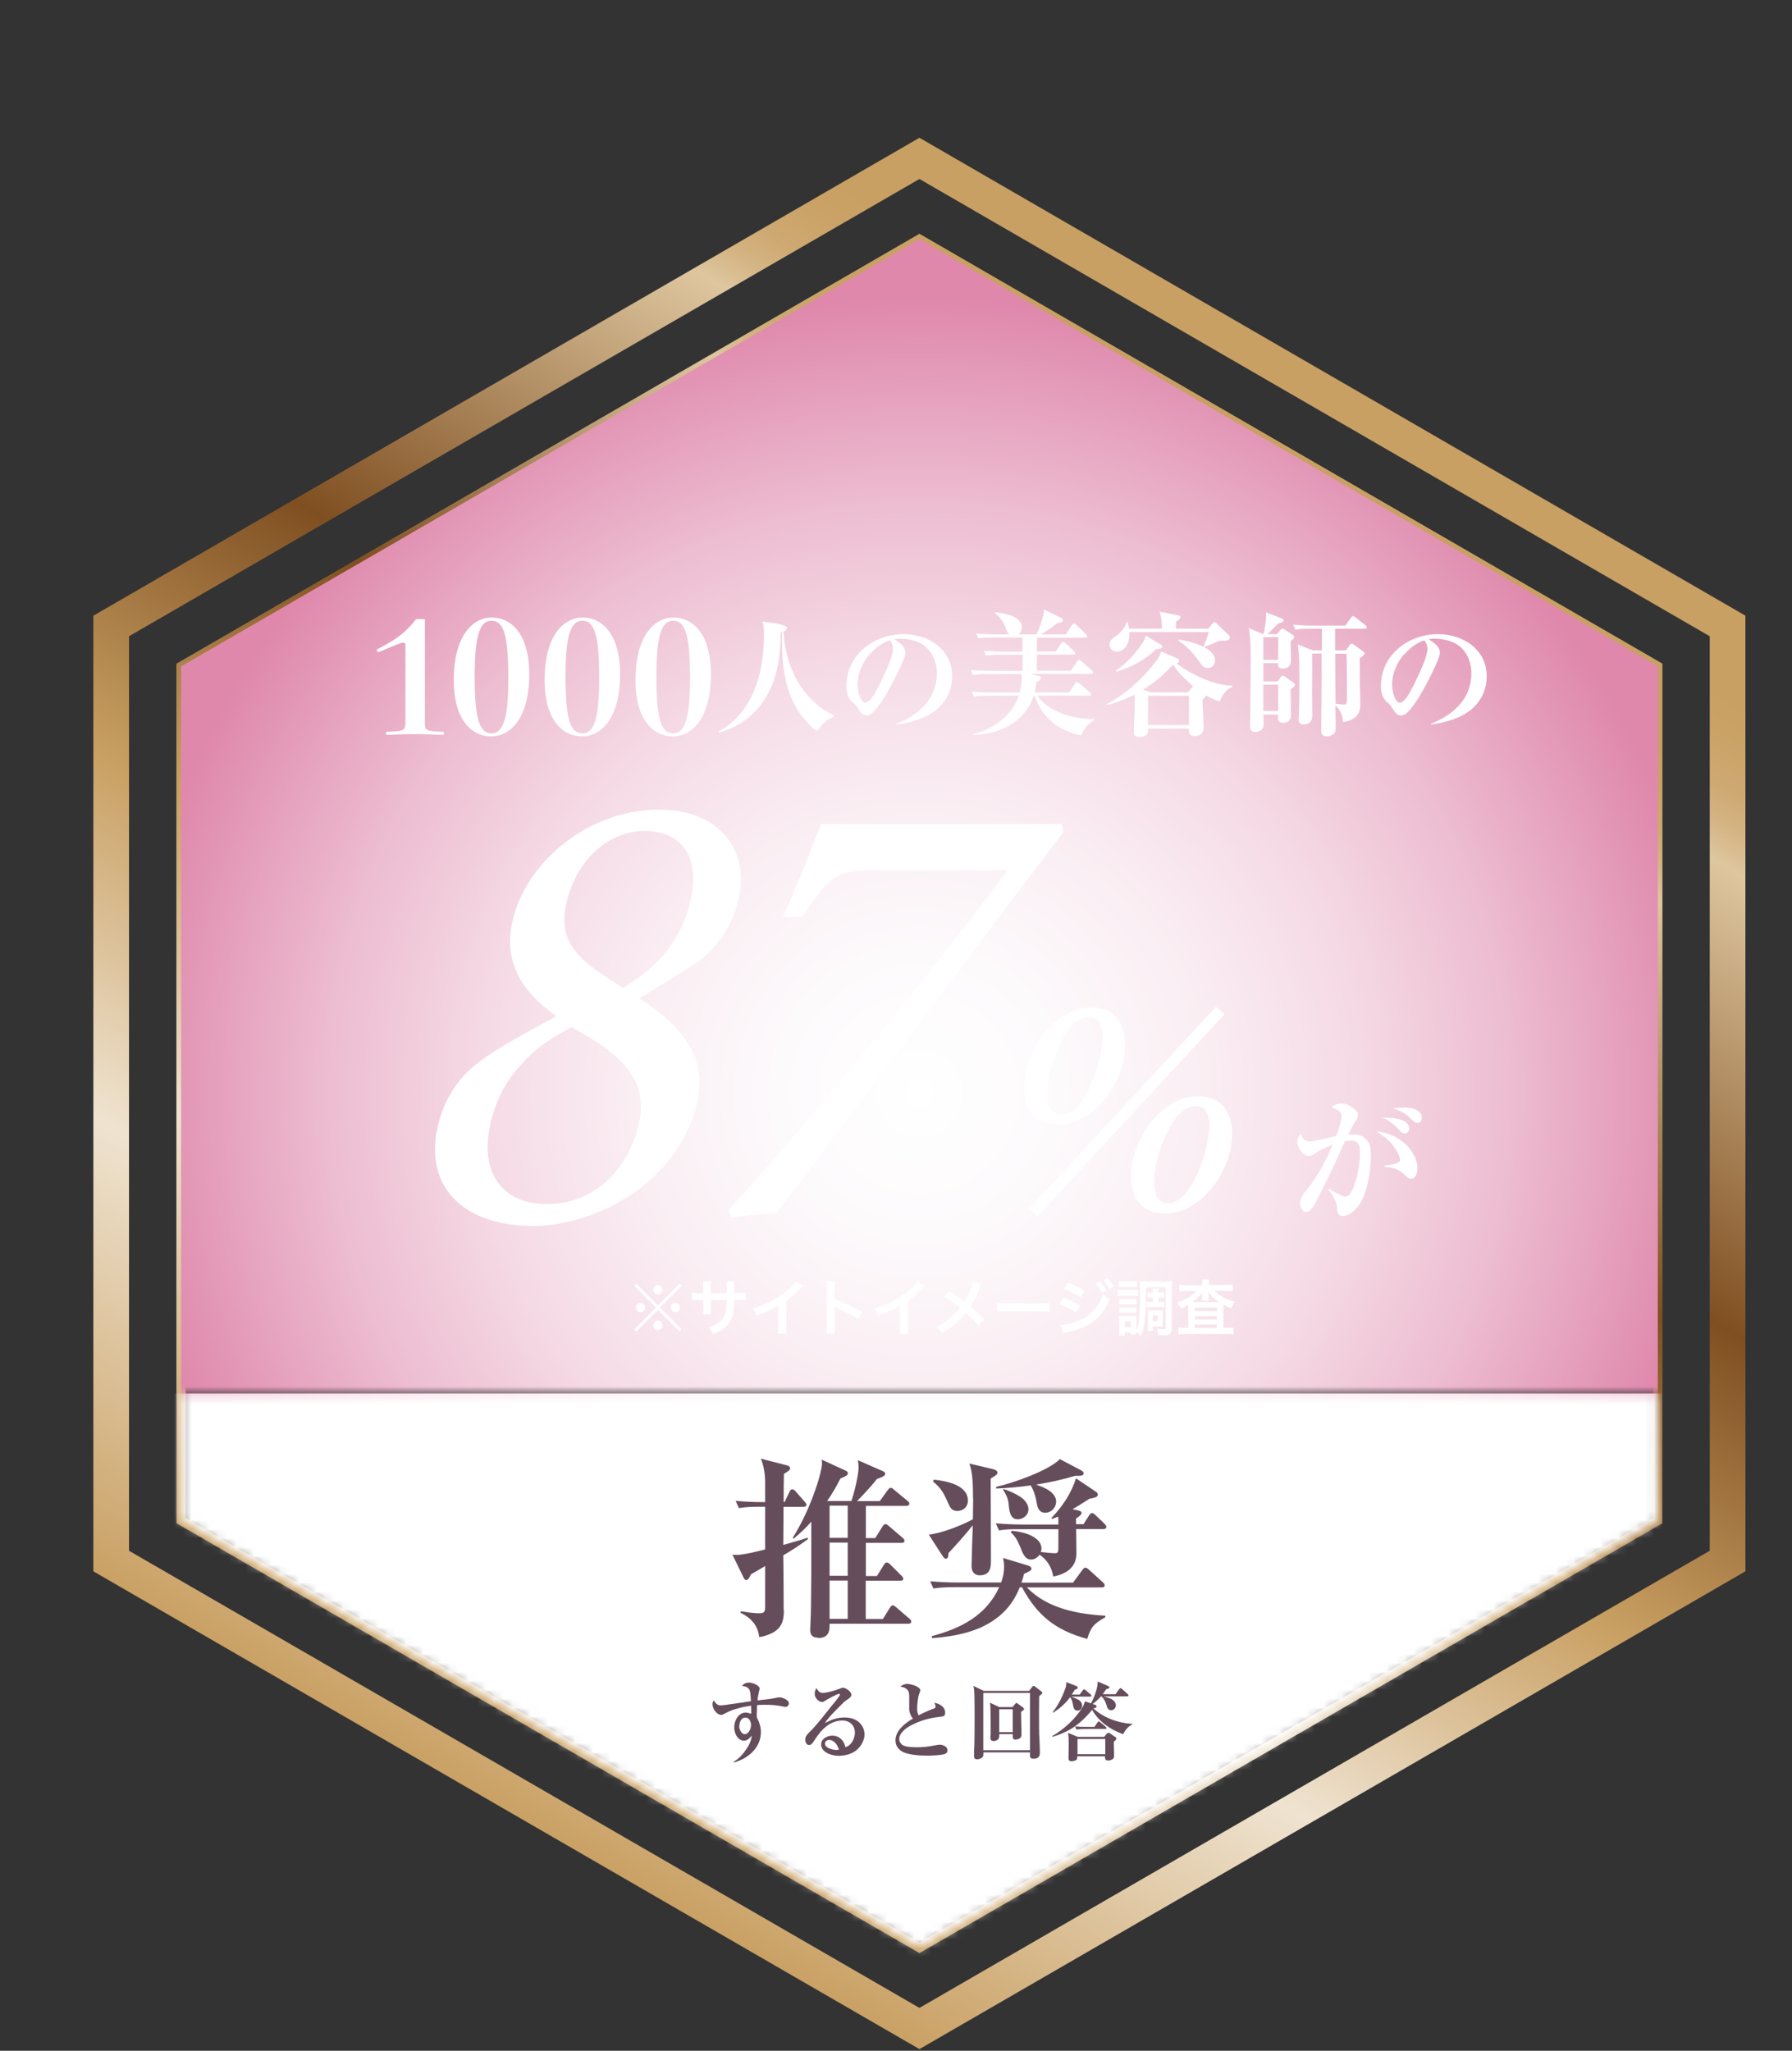
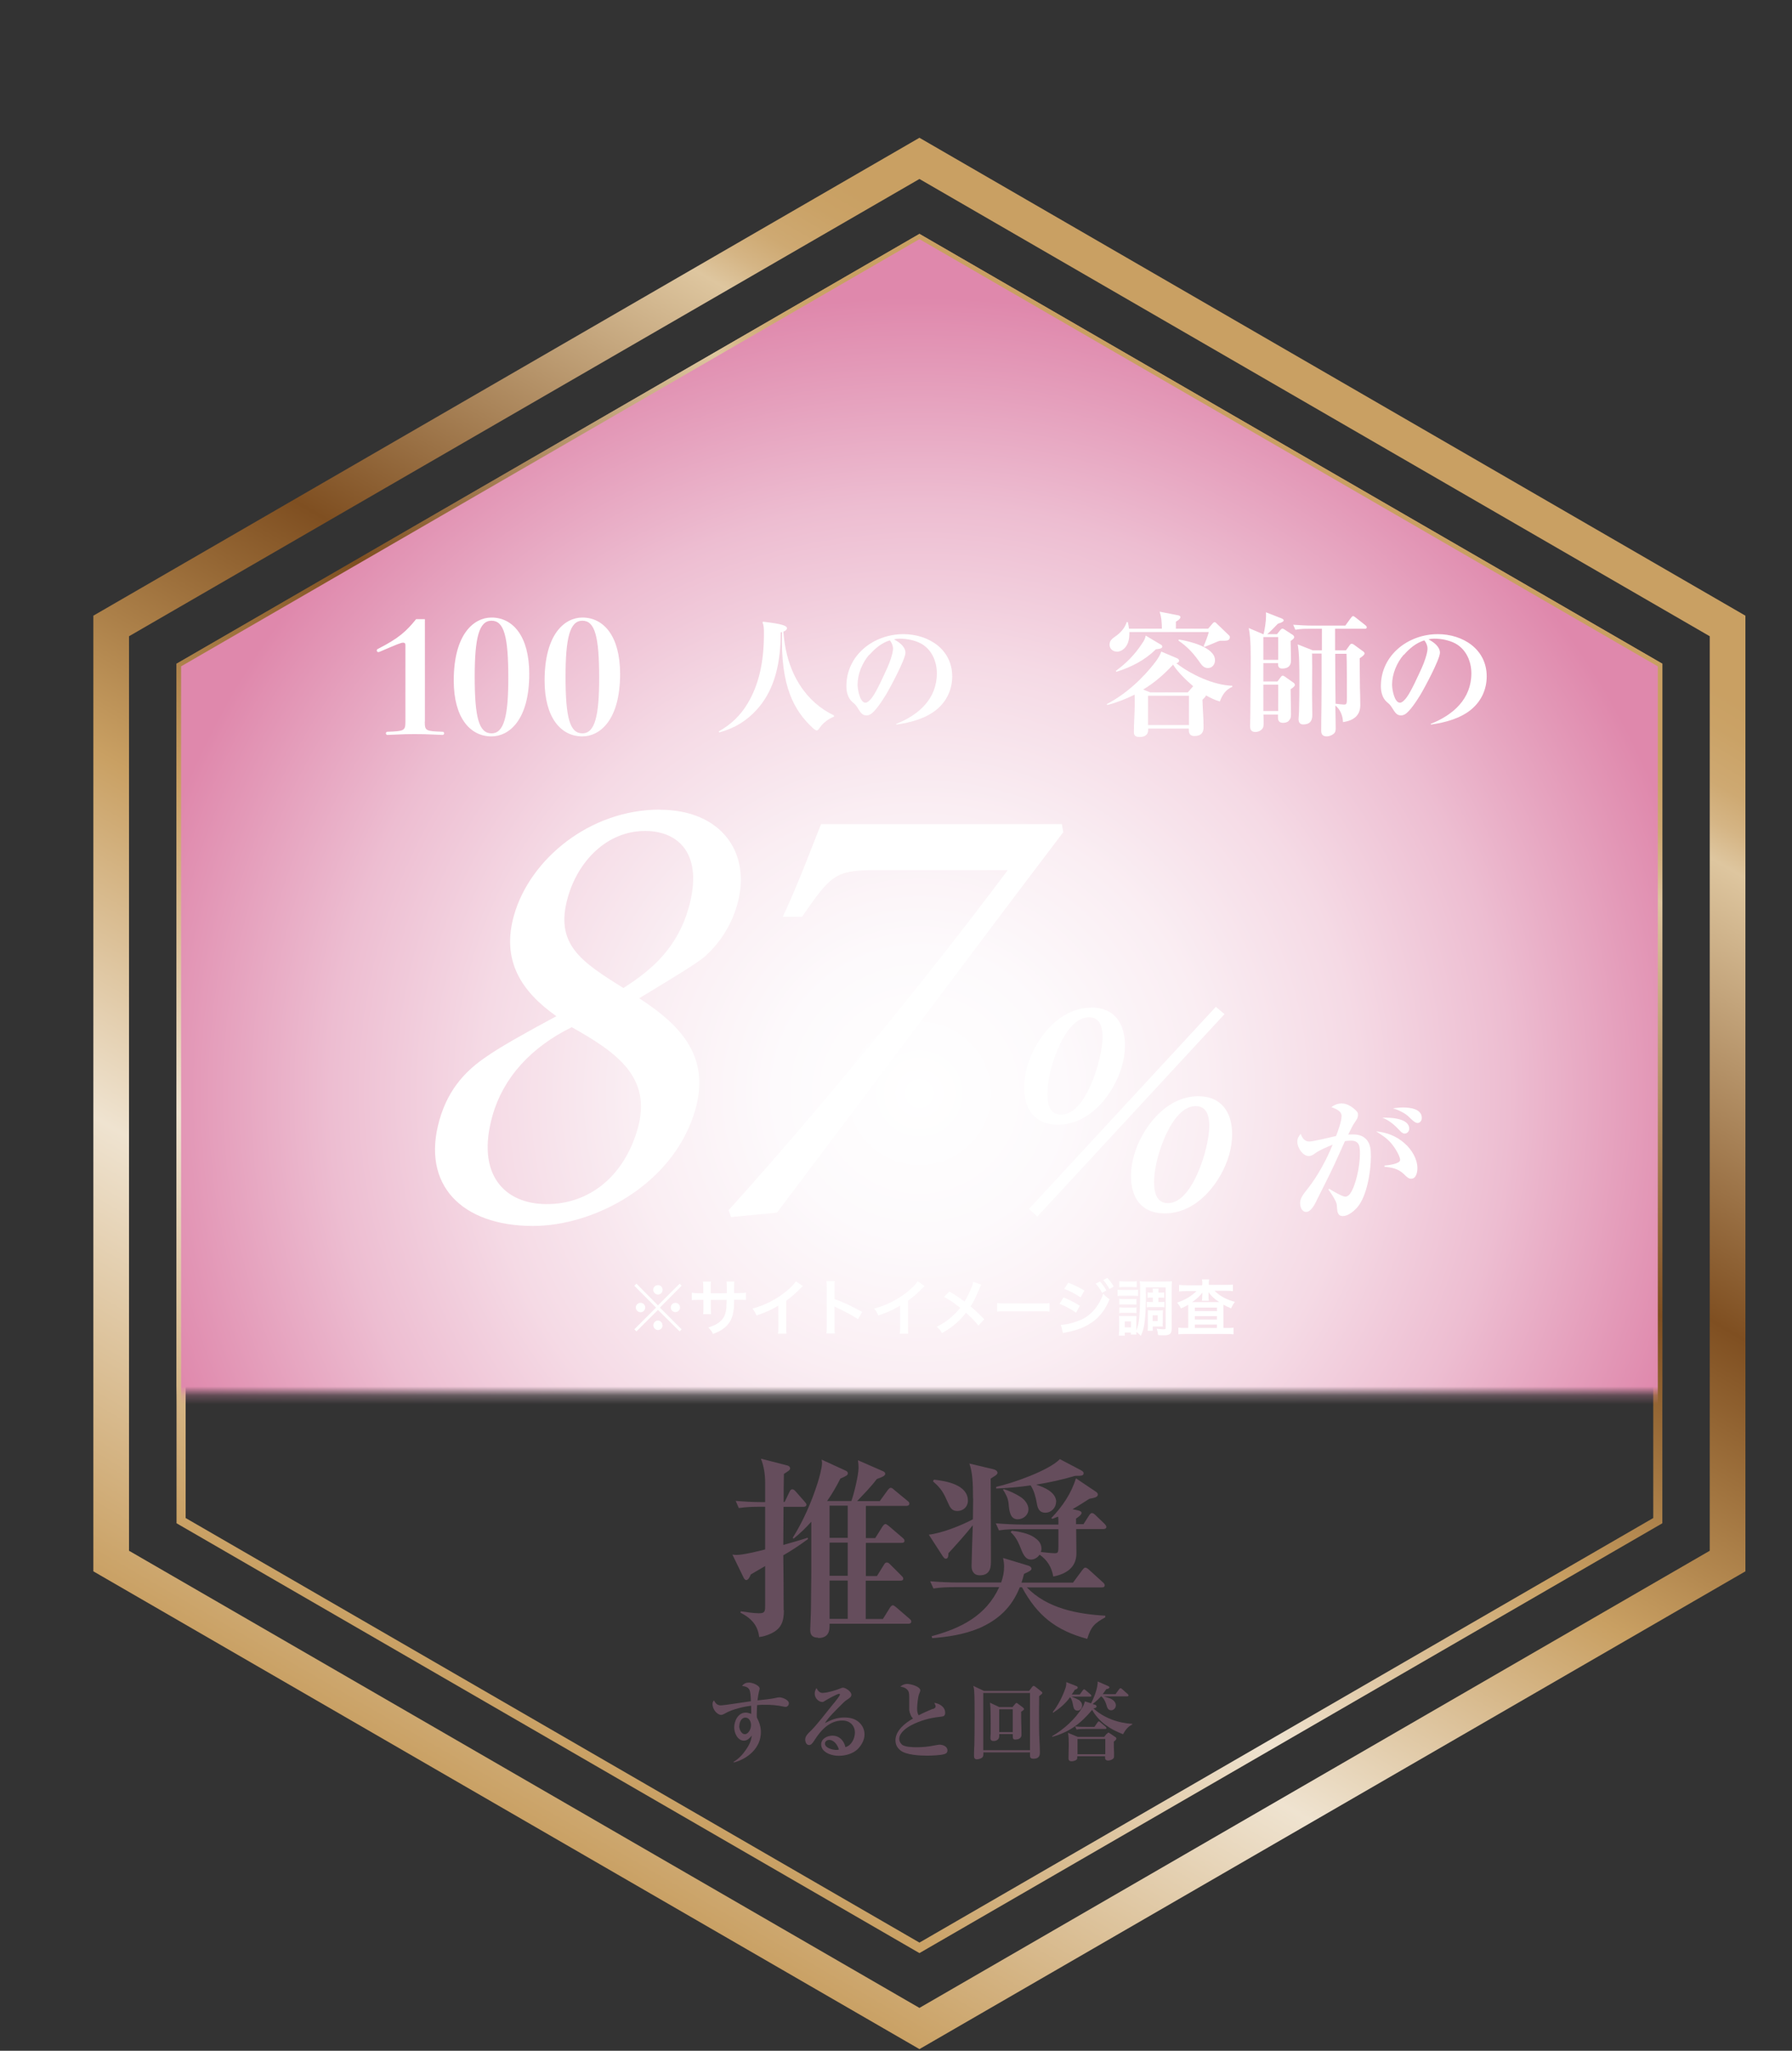
<svg xmlns="http://www.w3.org/2000/svg" width="201" height="230" viewBox="0 0 201 230" fill="none">
  <rect x="0" y="0" width="201" height="230" fill="#333333" stroke="none" />
  <g id="ã¬ã¤ã¤ã¼ 2">
    <g id="Group">
      <path id="Vector" d="M185.947 170.544V74.733L103.13 26.821L20.312 74.733V170.544L103.13 218.456L185.947 170.544Z" stroke="url(#paint0_linear_637_9167)" stroke-width="1.02" stroke-miterlimit="10" />
      <g id="Group_2">
        <g id="Group_3">
          <g id="Clip path group">
            <mask id="mask0_637_9167" style="mask-type:luminance" maskUnits="userSpaceOnUse" x="20" y="26" width="166" height="193">
              <g id="clippath">
                <path id="Vector_2" d="M185.947 170.544V74.733L103.13 26.821L20.312 74.733V170.544L103.13 218.456L185.947 170.544Z" fill="white" />
              </g>
            </mask>
            <g mask="url(#mask0_637_9167)">
              <g id="Group_4">
-                 <path id="Vector_3" d="M196.342 156.27H-0.205V264.233H196.342V156.27Z" fill="white" />
-               </g>
+                 </g>
            </g>
          </g>
          <g id="Group_5">
            <path id="Vector_4" d="M193.774 175.074V70.204L103.129 17.762L12.471 70.204V175.074L103.129 227.502L193.774 175.074Z" stroke="url(#paint1_linear_637_9167)" stroke-width="4" stroke-miterlimit="10" />
            <g id="Clip path group_2">
              <mask id="mask1_637_9167" style="mask-type:luminance" maskUnits="userSpaceOnUse" x="0" y="0" width="201" height="157">
                <g id="clippath-1">
                  <path id="Vector_5" d="M201 0.642H0V156.271H201V0.642Z" fill="white" />
                </g>
              </mask>
              <g mask="url(#mask1_637_9167)">
                <g id="Group_6">
                  <path id="Vector_6" d="M185.947 170.544V74.733L103.13 26.821L20.312 74.733V170.544L103.13 218.456L185.947 170.544Z" fill="#F17AB3" stroke="url(#paint2_linear_637_9167)" stroke-width="1.02" stroke-miterlimit="10" />
                  <path id="Vector_7" style="mix-blend-mode:multiply" d="M185.947 170.544V74.733L103.13 26.821L20.312 74.733V170.544L103.13 218.456L185.947 170.544Z" fill="url(#paint3_radial_637_9167)" />
                </g>
              </g>
            </g>
            <g id="Group_7">
              <g id="Group_8">
                <path id="Vector_8" d="M73.994 90.814C80.905 90.814 84.348 95.644 82.681 101.488C82.066 103.65 80.81 105.744 78.993 107.332C78.132 108.057 75.523 109.644 71.699 111.957C75.879 114.694 79.785 118.17 77.996 124.438C75.578 132.882 66.618 137.494 59.788 137.494C51.797 137.494 47.207 132.882 49.297 125.588C50.349 121.906 52.507 119.881 54.652 118.444C56.086 117.431 59.433 115.556 62.41 113.969C58.517 111.232 56.195 107.756 57.657 102.638C59.446 96.356 66.153 90.8 74.007 90.8L73.994 90.814ZM61.331 135.044C66.153 135.044 70.019 131.869 71.521 126.6C73.174 120.825 69.158 118.02 64.132 115.201C59.596 117.431 56.468 120.825 55.253 125.081C53.354 131.719 56.578 135.044 61.331 135.044ZM72.368 93.195C68.052 93.195 64.842 96.589 63.694 100.626C62.192 105.895 65.156 107.838 69.923 110.808C73.352 108.645 76.015 106.114 77.231 101.858C78.966 95.795 76.111 93.195 72.368 93.195Z" fill="white" />
                <path id="Vector_9" d="M119.261 93.332C108.525 107.482 98.035 121.564 87.148 136.002L81.998 136.495L81.725 135.728C92.339 123.945 104.113 109.521 113.033 97.588H98.144C93.623 97.588 93.158 98.217 89.962 102.815H87.804C89.62 98.915 90.891 95.425 92.093 92.428H119.098L119.261 93.332Z" fill="white" />
                <path id="Vector_10" d="M122.417 112.998C126.118 112.998 126.678 116.638 125.845 119.567C125.012 122.495 122.403 126.135 118.66 126.135C114.918 126.135 114.371 122.564 115.218 119.608C116.051 116.679 118.674 113.011 122.417 113.011V112.998ZM116.352 136.441L115.423 135.578L136.377 112.916L137.347 113.737L116.352 136.441ZM122.144 114.092C119.972 114.092 118.551 117.555 117.977 119.553C117.431 121.483 116.844 125.013 119.016 125.013C121.187 125.013 122.567 121.441 123.113 119.553C123.66 117.623 124.356 114.092 122.144 114.092ZM134.396 122.947C138.098 122.947 138.713 126.546 137.866 129.516C137.032 132.444 134.382 136.085 130.64 136.085C126.897 136.085 126.351 132.513 127.211 129.516C128.044 126.628 130.694 122.947 134.396 122.947ZM134.109 124.055C131.978 124.055 130.544 127.449 129.943 129.516C129.383 131.473 128.85 134.935 130.995 134.935C133.139 134.935 134.533 131.404 135.079 129.516C135.639 127.559 136.322 124.055 134.109 124.055Z" fill="white" />
              </g>
              <path id="Vector_11" d="M150.487 125.205C150.487 124.658 149.995 124.411 149.326 124.165C149.695 123.905 150.036 123.754 150.501 123.754C151.129 123.754 151.757 124.179 152.167 124.63C152.29 124.753 152.317 124.863 152.317 125.027C152.317 125.383 152.153 125.602 151.949 125.889C151.716 126.204 151.416 126.861 151.225 127.244C151.484 127.23 151.593 127.23 151.716 127.23C152.276 127.23 152.795 127.326 153.205 127.737C153.738 128.257 153.765 129.023 153.765 129.735C153.765 131.35 153.328 134.169 152.222 135.428C151.839 135.852 151.211 136.386 150.61 136.386C150.077 136.386 149.995 135.934 149.968 135.496C149.954 135.099 149.913 134.935 149.818 134.73C149.585 134.251 149.299 133.827 148.998 133.403L149.08 133.32C149.422 133.539 150.555 134.21 150.897 134.21C151.088 134.21 151.307 134.073 151.457 133.84C152.071 132.965 152.536 130.816 152.536 129.406C152.536 128.626 152.509 127.928 151.539 127.928C151.307 127.928 151.074 127.942 150.856 127.983C150.446 128.873 150.064 129.762 149.654 130.638C149.258 131.514 148.124 133.745 147.673 134.648C147.386 135.277 146.963 135.921 146.526 135.921C146.007 135.921 145.829 135.36 145.829 134.908C145.829 134.429 146.13 133.977 146.717 133.266C147.837 131.829 148.793 130.05 149.476 128.38C148.93 128.599 147.987 128.996 147.523 129.338C147.291 129.502 147.099 129.653 146.785 129.653C146.143 129.653 145.515 128.736 145.515 128.052C145.515 127.682 145.665 127.436 145.897 127.162C146.061 127.641 146.334 128.024 146.867 128.024C147.291 128.024 149.299 127.532 149.859 127.408C150.077 126.847 150.473 125.766 150.473 125.191L150.487 125.205ZM157.549 128.229C158.328 128.9 158.983 129.968 158.983 131.021C158.983 131.459 158.847 132.198 158.287 132.198C158 132.198 157.808 132.02 157.481 131.692C156.839 131.076 156.156 130.939 155.295 130.857V130.72C155.637 130.693 157.044 130.542 157.044 130.091C157.044 129.598 156.333 128.531 155.992 128.161C155.541 127.641 154.94 127.258 154.353 126.888C155.555 126.998 156.62 127.408 157.535 128.216L157.549 128.229ZM155.568 125.356C156.347 125.356 158.068 125.533 158.068 126.587C158.068 126.875 157.836 127.135 157.549 127.135C157.358 127.135 157.139 126.957 157.003 126.793C156.443 126.19 155.828 125.643 155.049 125.356C155.35 125.342 155.459 125.342 155.568 125.342V125.356ZM157.358 124.206C158.136 124.206 159.475 124.343 159.475 125.383C159.475 125.657 159.297 125.944 158.997 125.944C158.765 125.944 158.478 125.711 158.027 125.26C157.645 124.877 156.893 124.48 156.224 124.302C156.975 124.206 157.139 124.206 157.358 124.206Z" fill="white" />
            </g>
            <g id="Group_9">
              <path id="Vector_12" d="M83.228 189.074C83.46 188.814 83.665 188.705 84.02 188.705C84.402 188.705 85.208 189.019 85.208 189.389C85.208 189.43 85.181 189.539 85.126 189.731C85.072 189.95 85.017 190.278 84.962 190.703C85.481 190.648 86.547 190.538 86.998 190.429C87.148 190.388 87.284 190.361 87.448 190.361C87.722 190.361 88.486 190.634 88.486 191.031C88.486 191.236 88.323 191.428 88.118 191.428C88.022 191.428 87.926 191.414 87.831 191.387C87.189 191.25 86.533 191.195 85.877 191.195C85.563 191.195 85.235 191.195 84.921 191.236C84.908 191.565 84.88 191.893 84.88 192.208C84.88 192.345 84.88 192.482 84.894 192.619C85.167 193.152 85.345 193.659 85.345 194.261C85.345 196.026 83.897 197.244 82.312 197.668L82.271 197.6C82.845 197.272 83.337 196.738 83.692 196.204C84.033 195.711 84.266 195.232 84.32 194.644C84.102 194.918 83.842 195.219 83.446 195.219C82.722 195.219 82.353 194.357 82.353 193.727C82.353 192.988 82.804 192.071 83.651 192.071C83.829 192.071 83.992 192.126 84.266 192.208C84.266 191.948 84.266 191.715 84.252 191.305C83.787 191.36 83.337 191.442 82.9 191.565C82.23 191.743 81.821 191.88 81.219 192.222C81.11 192.276 80.987 192.331 80.878 192.331C80.496 192.331 79.922 191.77 79.922 191.127C79.922 190.949 79.963 190.853 80.072 190.703C80.277 191.045 80.441 191.264 80.878 191.264C81.165 191.264 83.706 190.867 84.225 190.798C84.17 189.485 84.143 189.211 83.214 189.074H83.228ZM82.913 193.577C82.913 193.973 83.173 194.493 83.542 194.493C83.91 194.493 84.238 193.973 84.238 193.481C84.238 193.098 84.047 192.632 83.61 192.632C83.132 192.632 82.927 193.18 82.927 193.577H82.913Z" fill="#654D5C" />
              <path id="Vector_13" d="M92.338 189.854C92.817 189.854 93.8 189.553 94.264 189.361C94.347 189.32 94.469 189.279 94.551 189.279C94.865 189.279 95.494 189.717 95.494 190.059C95.494 190.306 95.344 190.415 94.92 190.689C94.784 190.771 94.524 191.031 94.428 191.127C93.896 191.661 92.885 192.632 92.53 193.248C93.254 192.865 93.896 192.619 94.729 192.619C95.234 192.619 95.781 192.728 96.191 193.029C96.669 193.371 96.969 193.905 96.969 194.521C96.969 195.137 96.628 195.752 96.177 196.19C95.63 196.697 94.825 196.916 94.087 196.916C93.568 196.916 92.899 196.779 92.448 196.382C92.243 196.204 92.106 195.93 92.106 195.643C92.106 195 92.789 194.658 93.363 194.658C94.142 194.658 94.674 195.219 94.825 195.944C95.494 195.78 95.89 194.972 95.89 194.315C95.89 193.508 95.303 192.961 94.497 192.961C93.062 192.961 92.093 194.014 91.369 195.15C91.136 195.52 90.973 195.711 90.754 195.711C90.44 195.711 90.317 195.356 90.317 195.096C90.317 194.767 90.508 194.521 91.027 194.028C91.587 193.481 92.748 191.989 93.349 191.236C93.554 191.004 93.814 190.675 93.991 190.429C94.142 190.224 94.21 190.114 94.21 190.046C94.21 189.991 94.169 189.964 94.114 189.964C93.909 189.964 92.694 190.634 92.461 190.798C92.379 190.853 92.325 190.88 92.229 190.88C91.847 190.88 91.382 190.484 91.382 189.936C91.382 189.717 91.464 189.512 91.574 189.32C91.765 189.649 91.915 189.868 92.325 189.868L92.338 189.854ZM92.994 195.137C92.762 195.137 92.53 195.301 92.53 195.547C92.53 196.054 93.431 196.259 93.786 196.259C93.909 196.259 93.978 196.259 94.101 196.218C93.95 195.725 93.568 195.137 92.994 195.137Z" fill="#654D5C" />
              <path id="Vector_14" d="M104.605 191.688C104.741 191.633 104.946 191.551 104.946 191.373C104.946 191.291 104.892 191.181 104.796 190.976C105.37 191.058 106.012 191.414 106.012 192.085C106.012 192.482 105.821 192.509 105.383 192.55C104.277 192.673 103.225 192.961 102.228 193.481C101.682 193.754 100.862 194.343 100.862 195.027C100.862 195.273 100.985 195.492 101.163 195.657C101.491 195.944 102.419 195.958 102.856 195.958C103.553 195.958 104.154 195.889 104.837 195.752C105.138 195.698 105.302 195.67 105.397 195.67C105.766 195.67 106.271 195.876 106.271 196.3C106.271 196.56 106.135 196.656 105.944 196.724C105.534 196.861 104.427 196.902 103.977 196.902C103.171 196.902 101.613 196.82 100.999 196.313C100.63 196.012 100.439 195.657 100.439 195.178C100.439 194.096 101.531 193.221 102.406 192.742C102.296 192.618 102.214 192.509 102.146 192.345C102.064 192.167 102.01 191.975 101.982 191.784C101.982 191.688 101.982 191.4 101.982 191.099V190.374C101.982 190.169 101.982 189.827 101.873 189.649C101.682 189.32 101.327 189.211 100.985 189.156C101.217 188.964 101.463 188.855 101.764 188.855C102.133 188.855 103.225 189.142 103.225 189.58C103.225 189.635 103.198 189.745 103.102 189.963C102.966 190.278 102.87 191.209 102.87 191.565C102.87 191.838 102.884 192.153 103.048 192.372C103.567 192.098 104.099 191.866 104.632 191.647L104.605 191.688Z" fill="#654D5C" />
              <path id="Vector_15" d="M115.423 189.649L115.778 189.184C115.778 189.184 115.874 189.074 115.928 189.074C115.983 189.074 116.065 189.129 116.106 189.156L116.789 189.69C116.871 189.758 116.912 189.813 116.912 189.868C116.912 189.936 116.83 190.018 116.557 190.224C116.557 190.785 116.543 191.346 116.543 191.907C116.543 192.947 116.543 194.576 116.584 195C116.611 195.452 116.639 196.191 116.639 196.587C116.639 197.053 116.379 197.244 115.928 197.244C115.546 197.244 115.532 197.066 115.532 196.847C115.532 196.738 115.532 196.642 115.532 196.533H110.301V196.683C110.301 196.834 110.301 196.984 110.178 197.107C110.041 197.231 109.754 197.313 109.577 197.313C109.317 197.313 109.249 197.135 109.249 196.916C109.249 196.574 109.263 196.067 109.29 195.684C109.304 195.383 109.317 193.495 109.317 192.4C109.317 191.77 109.317 190.046 109.263 189.54C109.249 189.362 109.222 189.252 109.167 189.074L110.355 189.635H115.423V189.649ZM110.287 196.286H115.532V189.868H110.287V196.286ZM113.552 191.469L113.866 191.1C113.866 191.1 113.961 190.99 114.016 190.99C114.043 190.99 114.098 191.004 114.166 191.072L114.754 191.51C114.754 191.51 114.863 191.62 114.863 191.674C114.863 191.743 114.781 191.825 114.535 191.975C114.535 192.29 114.535 192.865 114.549 193.207C114.563 193.686 114.576 194.124 114.576 194.576C114.576 195 114.139 195.096 113.893 195.096C113.62 195.096 113.593 195.014 113.593 194.48H112.076V194.617C112.076 194.822 112.076 194.973 111.899 195.109C111.79 195.219 111.585 195.26 111.434 195.26C111.23 195.26 111.093 195.15 111.093 194.945C111.093 194.877 111.093 194.576 111.12 194.453C111.12 194.37 111.12 193.686 111.12 193.289C111.12 192.687 111.12 191.428 111.038 190.963L112.09 191.455H113.511L113.552 191.469ZM112.076 194.261H113.593V191.702H112.076V194.261Z" fill="#654D5C" />
              <path id="Vector_16" d="M124.643 190.539C124.889 190.675 125.162 190.935 125.162 191.25C125.162 191.538 124.93 191.811 124.63 191.811C124.275 191.811 124.179 191.497 124.111 191.236C124.015 190.894 123.81 190.456 123.523 190.251H123.496C123.223 190.552 122.881 190.867 122.554 191.113L122.84 191.195C122.922 191.223 122.991 191.278 122.991 191.36C122.991 191.524 122.881 191.565 122.649 191.592H122.635C123.769 192.66 125.463 193.262 126.993 193.33V193.412C126.528 193.618 126.214 194.042 125.968 194.494C124.52 193.96 123.277 193.125 122.499 191.77C121.201 193.317 119.986 194.234 118.019 194.795V194.713C119.357 193.919 120.587 192.824 121.42 191.469C121.57 191.236 121.597 191.072 121.693 190.812L122.376 191.031C122.717 190.402 123.141 189.307 123.127 188.582L124.343 189.115C124.343 189.115 124.439 189.184 124.439 189.225C124.439 189.362 124.302 189.403 124.083 189.444C123.96 189.635 123.824 189.813 123.687 190.005H125.122L125.531 189.444C125.531 189.444 125.613 189.334 125.682 189.334C125.75 189.334 125.791 189.375 125.859 189.43L126.487 189.991C126.569 190.06 126.583 190.101 126.583 190.142C126.583 190.224 126.501 190.251 126.433 190.251H123.797C124.042 190.333 124.425 190.429 124.643 190.539ZM120.969 190.621C121.174 190.758 121.379 190.99 121.379 191.278C121.379 191.538 121.201 191.852 120.86 191.852C120.518 191.852 120.423 191.579 120.368 191.291C120.313 190.99 120.245 190.58 120.026 190.347C119.494 191.072 118.865 191.606 118.128 192.085L118.087 192.003C118.674 191.264 119.166 190.292 119.48 189.403C119.589 189.115 119.603 188.951 119.603 188.65L120.778 189.115C120.778 189.115 120.887 189.184 120.887 189.266C120.887 189.375 120.764 189.444 120.559 189.512C120.45 189.69 120.327 189.882 120.204 190.046H121.106L121.447 189.581C121.447 189.581 121.543 189.457 121.597 189.457C121.638 189.457 121.707 189.512 121.775 189.567L122.321 190.032C122.321 190.032 122.417 190.114 122.417 190.183C122.417 190.265 122.335 190.279 122.28 190.279H120.163C120.395 190.361 120.764 190.511 120.955 190.634L120.969 190.621ZM124.165 194.453C124.247 194.343 124.288 194.316 124.316 194.316C124.37 194.316 124.425 194.357 124.493 194.398L125.094 194.808C125.176 194.849 125.217 194.904 125.217 194.986C125.217 195.096 125.122 195.178 124.93 195.328C124.93 195.766 124.93 196.095 124.958 196.533C124.958 196.738 124.958 196.875 124.958 196.984C124.958 197.121 124.903 197.203 124.821 197.272C124.684 197.381 124.439 197.45 124.288 197.45C124.07 197.45 123.947 197.34 123.947 197.121V196.971H120.832C120.832 197.203 120.832 197.285 120.75 197.354C120.669 197.436 120.409 197.532 120.204 197.532C119.986 197.532 119.849 197.45 119.849 197.217C119.849 196.697 119.876 196.191 119.876 195.671C119.876 195.233 119.876 194.781 119.794 194.343L120.887 194.795H123.851L124.124 194.453H124.165ZM121.966 193.672H122.758L123.1 193.18C123.155 193.098 123.196 193.057 123.25 193.057C123.305 193.057 123.359 193.111 123.428 193.166L124.015 193.659C124.015 193.659 124.111 193.755 124.111 193.809C124.111 193.891 124.029 193.905 123.974 193.905H121.789C121.447 193.905 121.106 193.905 120.75 193.974L120.587 193.618C121.051 193.672 121.502 193.672 121.952 193.672H121.966ZM120.86 195.027V196.738H123.974V195.027H120.86Z" fill="#654D5C" />
            </g>
            <g id="Group_10">
              <path id="Vector_17" d="M76.234 143.967L76.452 144.2L74.021 146.65L76.452 149.086L76.234 149.318L73.802 146.91L71.385 149.318L71.152 149.086L73.584 146.65L71.152 144.2L71.385 143.967L73.802 146.403L76.234 143.967ZM72.368 146.636C72.368 146.937 72.136 147.17 71.849 147.17C71.562 147.17 71.316 146.923 71.316 146.636C71.316 146.349 71.549 146.116 71.849 146.116C72.15 146.116 72.368 146.349 72.368 146.636ZM74.321 148.634C74.321 148.921 74.089 149.168 73.802 149.168C73.515 149.168 73.283 148.908 73.283 148.634C73.283 148.36 73.529 148.1 73.761 148.1C73.761 148.1 73.761 148.1 73.775 148.1C74.062 148.087 74.294 148.319 74.294 148.62L74.321 148.634ZM74.321 144.652C74.321 144.953 74.089 145.185 73.802 145.185C73.515 145.185 73.27 144.939 73.27 144.652C73.27 144.364 73.502 144.132 73.802 144.132C74.103 144.132 74.321 144.364 74.321 144.652ZM76.275 146.636C76.275 146.923 76.043 147.156 75.756 147.156C75.469 147.156 75.237 146.923 75.237 146.636C75.237 146.349 75.469 146.116 75.756 146.116C76.043 146.116 76.275 146.349 76.275 146.636Z" fill="white" />
              <path id="Vector_18" d="M81.52 145.021V144.706V144.487C81.52 144.035 81.52 143.885 81.479 143.721H82.367C82.353 143.885 82.34 143.912 82.34 144.186C82.34 144.469 82.34 144.747 82.34 145.021H82.777C83.255 145.021 83.405 145.021 83.664 144.966V145.801C83.432 145.773 83.241 145.773 82.79 145.773H82.34C82.326 146.595 82.326 146.649 82.285 146.909C82.189 147.785 81.889 148.374 81.301 148.88C80.933 149.195 80.591 149.373 79.963 149.605C79.84 149.304 79.744 149.181 79.444 148.88C80.099 148.675 80.427 148.511 80.755 148.223C81.219 147.826 81.424 147.361 81.479 146.581C81.479 146.43 81.479 146.266 81.506 145.787H79.731V146.814C79.731 147.101 79.731 147.21 79.758 147.388H78.87C78.897 147.238 78.897 147.046 78.897 146.8V145.787H78.474C78.023 145.787 77.846 145.787 77.6 145.815V144.98C77.873 145.021 78.009 145.034 78.487 145.034H78.884V144.35C78.884 144.063 78.884 143.912 78.843 143.734H79.744C79.717 143.967 79.717 143.981 79.717 144.323V145.034H81.493L81.52 145.021Z" fill="white" />
              <path id="Vector_19" d="M90.057 144.227C89.948 144.337 89.907 144.364 89.798 144.473C89.279 145.007 88.773 145.459 88.186 145.883V148.812C88.186 149.195 88.186 149.386 88.213 149.578H87.257C87.298 149.373 87.298 149.236 87.298 148.839V146.43C86.492 146.909 86.109 147.087 84.853 147.539C84.703 147.183 84.634 147.06 84.402 146.759C85.754 146.389 86.902 145.815 87.995 144.98C88.609 144.501 89.074 144.035 89.265 143.693L90.057 144.241V144.227Z" fill="white" />
              <path id="Vector_20" d="M92.694 149.551C92.735 149.332 92.735 149.14 92.735 148.784V144.391C92.735 144.049 92.735 143.871 92.694 143.693H93.636C93.609 143.899 93.609 143.981 93.609 144.419V145.691C94.551 146.02 95.617 146.526 96.71 147.142L96.231 147.949C95.658 147.553 94.947 147.169 93.814 146.636C93.65 146.554 93.636 146.554 93.582 146.513C93.609 146.704 93.609 146.786 93.609 146.978V148.784C93.609 149.14 93.609 149.318 93.636 149.551H92.694Z" fill="white" />
              <path id="Vector_21" d="M103.717 144.227C103.607 144.337 103.566 144.364 103.457 144.473C102.938 145.007 102.433 145.459 101.845 145.883V148.812C101.845 149.195 101.845 149.386 101.873 149.578H100.916C100.957 149.373 100.957 149.236 100.957 148.839V146.43C100.151 146.909 99.769 147.087 98.512 147.539C98.362 147.183 98.294 147.06 98.061 146.759C99.414 146.389 100.561 145.815 101.654 144.98C102.269 144.501 102.733 144.035 102.924 143.693L103.717 144.241V144.227Z" fill="white" />
              <path id="Vector_22" d="M110.068 144.076C110 144.2 109.959 144.254 109.836 144.569C109.399 145.596 109.14 146.116 108.866 146.512C109.44 147.005 109.795 147.334 110.396 147.963L109.741 148.675C109.385 148.209 108.976 147.785 108.347 147.224C108.047 147.621 107.692 148.004 107.282 148.374C106.79 148.812 106.353 149.113 105.656 149.51C105.479 149.181 105.37 149.058 105.055 148.798C105.82 148.428 106.285 148.1 106.831 147.607C107.159 147.306 107.432 147.019 107.705 146.677C107.159 146.225 106.503 145.773 105.889 145.445L106.49 144.843C106.995 145.144 107.282 145.336 107.623 145.568C107.969 145.815 108.161 145.947 108.197 145.965C108.634 145.24 109.071 144.254 109.167 143.762L110.096 144.09L110.068 144.076Z" fill="white" />
              <path id="Vector_23" d="M111.858 146.143C112.158 146.184 112.295 146.184 112.964 146.184H116.611C117.294 146.184 117.417 146.184 117.718 146.143V147.101C117.444 147.06 117.376 147.06 116.598 147.06H112.964C112.199 147.06 112.117 147.06 111.844 147.101V146.143H111.858Z" fill="white" />
              <path id="Vector_24" d="M119.302 145.514C119.944 145.774 120.614 146.116 121.119 146.444L120.696 147.225C120.245 146.882 119.466 146.458 118.838 146.225L119.289 145.514H119.302ZM118.988 148.579C119.521 148.579 120.245 148.415 120.969 148.128C122.225 147.69 123.25 146.568 123.742 145.103C124.015 145.391 124.138 145.5 124.452 145.719C123.605 147.799 122.157 148.921 119.712 149.4C119.412 149.455 119.357 149.483 119.234 149.51L118.988 148.566V148.579ZM119.821 143.858C120.463 144.104 121.146 144.433 121.638 144.747L121.201 145.5C120.641 145.131 119.876 144.72 119.371 144.556L119.821 143.858ZM123.373 143.721C123.673 144.05 123.865 144.31 124.097 144.734L123.619 144.994C123.387 144.57 123.209 144.296 122.895 143.967L123.373 143.721ZM124.438 144.556C124.233 144.173 124.001 143.858 123.742 143.557L124.206 143.324C124.507 143.639 124.711 143.899 124.916 144.296L124.438 144.57V144.556Z" fill="white" />
              <path id="Vector_25" d="M125.354 144.638C125.517 144.665 125.64 144.665 125.914 144.665H127.088C127.375 144.665 127.484 144.665 127.648 144.638V145.349C127.498 145.322 127.402 145.322 127.129 145.322H125.914C125.681 145.322 125.517 145.322 125.354 145.349V144.638ZM128.536 145.103C128.536 146.608 128.468 147.826 128.345 148.565C128.263 149.044 128.154 149.4 127.962 149.824C127.744 149.592 127.607 149.469 127.457 149.373C127.457 149.51 127.457 149.578 127.471 149.674H126.842V149.455H126.159V149.797H125.49C125.504 149.592 125.531 149.345 125.531 149.126V148.114C125.531 147.895 125.531 147.758 125.504 147.58C125.627 147.594 125.709 147.594 125.968 147.594H127.061C127.27 147.594 127.407 147.594 127.471 147.594C127.471 147.703 127.457 147.799 127.457 148.086V149.209C127.607 148.866 127.676 148.606 127.744 148.114C127.84 147.361 127.881 146.376 127.881 144.939C127.881 144.2 127.881 143.981 127.84 143.693C128.058 143.721 128.208 143.721 128.564 143.721H130.735C131.104 143.721 131.254 143.721 131.459 143.693C131.432 143.926 131.418 144.118 131.418 144.473V149.072C131.418 149.318 131.35 149.51 131.227 149.605C131.091 149.715 130.899 149.756 130.517 149.756C130.298 149.756 130.162 149.756 129.888 149.729C129.861 149.4 129.834 149.318 129.738 149.017C130.066 149.058 130.298 149.085 130.462 149.085C130.694 149.085 130.749 149.058 130.749 148.921V144.378H128.523V145.13L128.536 145.103ZM125.545 145.664C125.668 145.678 125.763 145.691 125.982 145.691H127.047C127.266 145.691 127.348 145.691 127.471 145.664V146.307C127.348 146.307 127.252 146.294 127.047 146.294H125.982C125.763 146.294 125.668 146.294 125.545 146.307V145.664ZM125.545 146.622C125.668 146.622 125.763 146.649 125.982 146.649H127.047C127.266 146.649 127.348 146.649 127.471 146.622V147.265C127.348 147.265 127.252 147.238 127.034 147.238H125.982C125.777 147.238 125.668 147.238 125.545 147.265V146.622ZM125.545 143.68C125.709 143.707 125.832 143.721 126.105 143.721H126.938C127.211 143.721 127.334 143.721 127.498 143.68V144.364C127.32 144.364 127.198 144.337 126.938 144.337H126.105C125.859 144.337 125.709 144.337 125.545 144.364V143.68ZM126.159 148.866H126.856V148.196H126.159V148.866ZM129.124 145.527C128.96 145.527 128.837 145.527 128.714 145.555V144.939C128.85 144.966 128.973 144.966 129.11 144.966H129.315C129.315 144.747 129.315 144.651 129.287 144.514H129.957C129.943 144.651 129.929 144.72 129.929 144.966H130.162C130.326 144.966 130.449 144.966 130.585 144.939V145.555C130.462 145.541 130.353 145.527 130.162 145.527H129.929V146.02H130.203C130.38 146.02 130.489 146.02 130.612 145.993V146.622C130.489 146.595 130.394 146.595 130.203 146.595H129.042C128.864 146.595 128.768 146.595 128.632 146.622V145.993C128.755 146.02 128.878 146.02 129.042 146.02H129.315V145.527H129.11H129.124ZM130.408 148.401C130.408 148.593 130.408 148.661 130.435 148.771C130.38 148.771 130.353 148.771 130.285 148.771C130.216 148.771 130.175 148.771 130.148 148.771C130.052 148.771 129.998 148.771 129.984 148.771H129.301V149.25H128.727C128.741 149.113 128.755 148.949 128.755 148.689V147.416C128.755 147.197 128.755 147.087 128.741 146.937C128.878 146.95 129.001 146.964 129.192 146.964H129.984C130.216 146.964 130.339 146.964 130.449 146.937C130.449 147.074 130.421 147.183 130.421 147.388V148.428L130.408 148.401ZM129.287 148.155H129.848V147.512H129.287V148.155Z" fill="white" />
              <path id="Vector_26" d="M134.86 144.022C134.86 143.789 134.86 143.653 134.82 143.488H135.625C135.598 143.639 135.584 143.776 135.584 144.022V144.104H137.51C137.825 144.104 138.084 144.104 138.289 144.063V144.802C138.057 144.775 137.811 144.761 137.51 144.761H136.226C136.786 145.336 137.579 145.76 138.508 146.006C138.316 146.266 138.234 146.403 138.084 146.732C137.661 146.567 137.551 146.499 137.224 146.321C137.224 146.476 137.224 146.622 137.224 146.759V148.935H137.606C137.948 148.935 138.152 148.935 138.357 148.894V149.647C138.139 149.619 137.893 149.606 137.551 149.606H132.989C132.648 149.606 132.388 149.619 132.17 149.647V148.894C132.388 148.921 132.607 148.935 132.934 148.935H133.276V146.704C133.276 146.499 133.276 146.472 133.276 146.335C133.044 146.472 132.975 146.513 132.456 146.745C132.333 146.472 132.252 146.362 132.033 146.088C132.88 145.815 133.672 145.349 134.205 144.802H133.016C132.716 144.802 132.47 144.816 132.252 144.843V144.104C132.443 144.131 132.716 144.145 133.071 144.145H134.847V144.063L134.86 144.022ZM134.86 145.308C134.86 145.308 134.86 145.199 134.86 144.966C134.574 145.363 134.191 145.719 133.713 146.034H136.759C136.199 145.664 135.912 145.404 135.557 144.925C135.557 145.131 135.557 145.254 135.557 145.295V145.445C135.557 145.623 135.557 145.76 135.598 145.883H134.806C134.833 145.76 134.847 145.623 134.847 145.432V145.295L134.86 145.308ZM134.014 147.033H136.5V146.65H134.014V147.033ZM134.014 147.991H136.5V147.608H134.014V147.991ZM134.014 148.935H136.5V148.552H134.014V148.935Z" fill="white" />
            </g>
          </g>
        </g>
        <g id="Group_11">
          <path id="Vector_27" d="M87.926 180.575C87.926 181.862 87.64 182.696 86.397 183.244C85.987 183.422 85.604 183.545 85.153 183.6C85.003 182.245 84.211 181.451 83.05 180.863L83.091 180.712C83.596 180.794 84.58 180.931 85.085 180.931C85.632 180.931 85.823 180.863 85.823 180.233V175.635C85.304 175.936 84.757 176.251 84.211 176.579C84.143 176.771 83.951 177.209 83.706 177.209C83.596 177.209 83.487 177.099 83.419 176.962L82.148 174.348C82.299 174.376 82.476 174.389 82.626 174.389C83.364 174.389 85.031 173.979 85.823 173.774V168.984H85.236C84.443 168.984 83.665 169.011 82.872 169.134L82.517 168.327C83.473 168.409 84.443 168.464 85.427 168.464H85.823V166.206C85.823 165.357 85.673 164.386 85.345 163.592L88.323 164.358C88.473 164.399 88.623 164.509 88.623 164.687C88.623 164.865 88.445 164.974 87.926 165.302C87.899 166.356 87.899 167.41 87.899 168.45H88.008L88.555 167.314C88.637 167.123 88.732 167.027 88.855 167.027C88.978 167.027 89.101 167.095 89.251 167.273L90.235 168.395C90.385 168.573 90.453 168.642 90.453 168.751C90.453 168.943 90.276 168.997 90.098 168.997H87.885L87.858 173.267C88.773 173.007 89.689 172.761 90.59 172.46L90.631 172.61C89.73 173.267 88.814 173.883 87.858 174.431C87.885 176.483 87.899 178.55 87.899 180.589L87.926 180.575ZM91.778 183.668C91.164 183.668 90.877 183.422 90.877 182.792C90.877 182.464 90.959 181.068 90.959 180.452C90.959 179.07 91 177.729 91 176.401V170.667C90.344 171.392 89.77 171.953 89.005 172.569L88.924 172.46C90.098 170.571 91 168.519 91.683 166.397C91.86 165.85 92.202 164.646 92.202 164.098C92.202 163.948 92.174 163.838 92.161 163.701L94.879 164.947C95.016 165.015 95.098 165.097 95.098 165.248C95.098 165.439 94.906 165.549 94.264 165.822C93.8 166.739 93.363 167.492 92.775 168.341H95.494C95.781 167.574 96.3 165.426 96.3 164.618C96.3 164.317 96.272 164.071 96.231 163.77L99.045 165.001C99.155 165.042 99.291 165.152 99.291 165.261C99.291 165.48 99.141 165.59 98.349 165.877C97.666 166.78 96.901 167.547 96.136 168.354H98.677L99.551 167.15C99.633 167.04 99.769 166.863 99.906 166.863C100.042 166.863 100.124 166.931 100.316 167.109L101.777 168.313C101.955 168.45 101.996 168.505 101.996 168.642C101.996 168.833 101.818 168.888 101.641 168.888H97.119V172.501H98.171L98.977 171.214C99.114 171.023 99.195 170.927 99.332 170.927C99.414 170.927 99.523 171.009 99.728 171.173L101.231 172.46C101.381 172.597 101.449 172.651 101.449 172.816C101.449 173.007 101.272 173.035 101.122 173.035H97.119V176.757H98.362L99.127 175.525C99.237 175.347 99.305 175.238 99.455 175.238C99.592 175.238 99.674 175.279 99.851 175.457L101.094 176.702C101.176 176.784 101.313 176.894 101.313 177.058C101.313 177.25 101.135 177.277 100.958 177.277H97.106V181.574H99.032L99.796 180.343C99.865 180.233 99.988 180.041 100.152 180.041C100.234 180.041 100.343 180.11 100.521 180.26L101.968 181.506C102.146 181.656 102.214 181.725 102.214 181.862C102.214 182.053 102.037 182.108 101.886 182.108H93.049V182.395C93.049 183.271 92.639 183.709 91.765 183.709L91.778 183.668ZM93.049 168.861V172.474H95.084V168.861H93.049ZM93.049 173.007V176.73H95.084V173.007H93.049ZM95.084 177.263H93.049V181.561H95.084V177.263Z" fill="#654D5C" />
          <path id="Vector_28" d="M109.14 168.067C109.14 166.247 109.071 165.111 108.73 164.139L111.38 164.769C111.598 164.81 111.885 164.947 111.885 165.179C111.885 165.33 111.694 165.467 111.557 165.549C111.407 165.658 111.229 165.74 111.12 165.836C111.12 168.601 111.148 171.351 111.148 174.088V175.183C111.148 176.059 110.888 176.675 109.877 176.675C109.249 176.675 108.976 176.21 108.976 175.648C108.976 175.128 109.085 171.83 109.112 171.064C108.265 172.131 107.323 173.171 106.38 174.198C106.38 174.389 106.38 174.814 106.093 174.814C105.957 174.814 105.902 174.745 105.738 174.526L104.181 172.118C105.67 171.94 107.787 171.105 109.126 170.393C109.126 169.668 109.153 168.861 109.153 168.053L109.14 168.067ZM109.768 182.628C108.129 183.312 106.312 183.586 104.564 183.723L104.495 183.504C107.76 182.628 110.601 181.218 112.076 178.002H107.063C106.257 178.002 105.492 178.03 104.7 178.153L104.331 177.345C105.383 177.428 106.408 177.482 107.459 177.482H112.295C112.513 176.866 112.623 176.346 112.623 175.69C112.623 175.32 112.582 175.074 112.513 174.732L115.177 175.539C115.355 175.58 115.696 175.69 115.696 175.936C115.696 176.127 115.409 176.264 114.863 176.511C114.781 176.839 114.685 177.168 114.576 177.496H120.354L121.406 176.073C121.474 175.991 121.597 175.813 121.734 175.813C121.843 175.813 121.952 175.881 122.13 176.032L123.728 177.482C123.865 177.592 123.906 177.729 123.906 177.783C123.906 178.002 123.755 178.03 123.578 178.03H115.177C117.458 180.397 120.859 181.027 123.987 181.205L123.96 181.396C122.758 182.053 122.348 182.464 121.952 183.805C118.455 182.861 116.352 181.218 114.631 178.016H114.385C113.47 180.288 111.981 181.67 109.754 182.642L109.768 182.628ZM108.566 168.299C108.566 168.997 108.047 169.463 107.364 169.463C106.776 169.463 106.558 169.066 106.353 168.587C105.848 167.451 105.615 166.972 104.646 166.137L104.755 165.946C106.134 166.096 108.566 166.52 108.566 168.313V168.299ZM118.715 170.64C118.715 170.462 118.715 170.27 118.688 170.092C118.469 170.174 118.278 170.243 118.059 170.339L117.909 170.27C119.138 168.997 120.163 167.506 120.682 165.795L122.84 167.246C123.018 167.355 123.141 167.465 123.141 167.615C123.141 167.903 122.772 167.985 122.184 168.094C121.57 168.491 120.955 168.888 120.299 169.257L120.914 169.394C121.174 169.463 121.31 169.531 121.31 169.682C121.31 169.873 121.023 170.092 120.696 170.311V170.941H121.529L122.143 169.983C122.212 169.873 122.335 169.695 122.471 169.695C122.622 169.695 122.69 169.764 122.867 169.914L123.878 170.886C123.987 170.995 124.097 171.132 124.097 171.242C124.097 171.433 123.919 171.488 123.742 171.488H120.709C120.709 172.391 120.737 173.281 120.737 174.212C120.737 175.813 119.562 176.538 118.141 176.812C117.964 175.785 117.486 174.978 116.611 174.362C116.365 174.691 116.038 174.909 115.641 174.909C114.959 174.909 114.699 174.184 114.412 173.445C114.153 172.816 113.866 172.282 113.36 171.83L113.497 171.68C114.289 171.762 115.355 171.967 116.01 172.419C116.42 172.706 116.816 173.048 116.816 173.705C116.816 173.815 116.789 173.951 116.748 174.061C117.103 174.102 117.977 174.198 118.278 174.198C118.647 174.198 118.715 174.129 118.715 173.541V171.502H114.412C113.62 171.502 112.841 171.502 112.049 171.639L111.694 170.845C112.718 170.927 113.743 170.982 114.795 170.982H118.715V170.681V170.64ZM118.455 168.45C118.455 169.066 117.936 169.654 117.253 169.654C116.57 169.654 116.379 169.148 116.297 168.601C116.188 167.944 115.969 167.136 115.601 166.589C114.303 166.78 113.019 166.89 111.735 166.945V166.753C113.565 166.356 117.622 164.933 118.879 163.646L121.174 164.851C121.365 164.96 121.542 165.042 121.542 165.22C121.542 165.508 121.324 165.521 120.586 165.521C119.125 165.959 117.704 166.26 116.215 166.507C117.089 166.794 118.469 167.342 118.469 168.45H118.455ZM112.568 166.999C113.183 167.191 113.907 167.519 114.453 167.875C114.959 168.204 115.355 168.724 115.355 169.271C115.355 169.928 114.767 170.393 114.153 170.393C113.306 170.393 113.196 169.476 113.128 168.601C113.06 168.012 112.828 167.574 112.5 167.068L112.582 166.999H112.568Z" fill="#654D5C" />
        </g>
      </g>
      <g id="Group_12">
        <g id="Group_13">
          <path id="Vector_29" d="M47.645 80.933C47.645 81.973 47.767 82 49.639 82.069C49.748 82.069 49.816 82.137 49.816 82.246C49.816 82.329 49.762 82.424 49.639 82.424L48.669 82.383C47.89 82.342 47.221 82.329 46.525 82.329C45.828 82.329 45.227 82.342 44.448 82.383L43.465 82.424C43.342 82.424 43.287 82.342 43.287 82.246C43.287 82.137 43.355 82.069 43.465 82.069C45.336 82 45.473 81.959 45.473 80.933V72.366C45.473 72.147 45.404 72.078 45.2 72.078C44.995 72.078 44.599 72.229 42.632 73.077C42.55 73.118 42.495 73.132 42.44 73.132C42.331 73.132 42.263 73.064 42.263 72.954C42.263 72.886 42.29 72.817 42.386 72.776C44.735 71.586 45.596 70.778 46.675 69.437H47.658V80.933H47.645Z" fill="white" />
          <path id="Vector_30" d="M59.364 75.582C59.364 80.796 57.069 82.589 55.13 82.589C52.739 82.589 50.895 80.509 50.895 76.335C50.895 71.052 53.19 69.259 55.13 69.259C57.52 69.259 59.364 71.339 59.364 75.582ZM57.015 76.034C57.015 71.38 56.537 69.615 55.13 69.615C53.723 69.615 53.245 71.558 53.245 75.897C53.245 80.481 53.723 82.247 55.13 82.247C56.537 82.247 57.015 80.303 57.015 76.034Z" fill="white" />
          <path id="Vector_31" d="M69.554 75.582C69.554 80.796 67.26 82.589 65.32 82.589C62.929 82.589 61.085 80.509 61.085 76.335C61.085 71.052 63.38 69.259 65.32 69.259C67.71 69.259 69.554 71.339 69.554 75.582ZM67.205 76.034C67.205 71.38 66.727 69.615 65.32 69.615C63.913 69.615 63.435 71.558 63.435 75.897C63.435 80.481 63.913 82.247 65.32 82.247C66.727 82.247 67.205 80.303 67.205 76.034Z" fill="white" />
-           <path id="Vector_32" d="M79.744 75.582C79.744 80.796 77.45 82.589 75.51 82.589C73.119 82.589 71.275 80.509 71.275 76.335C71.275 71.052 73.57 69.259 75.51 69.259C77.9 69.259 79.744 71.339 79.744 75.582ZM77.395 76.034C77.395 71.38 76.917 69.615 75.51 69.615C74.103 69.615 73.625 71.558 73.625 75.897C73.625 80.481 74.103 82.247 75.51 82.247C76.917 82.247 77.395 80.303 77.395 76.034Z" fill="white" />
          <path id="Vector_33" d="M85.591 69.725C87.762 69.971 88.268 70.19 88.268 70.45C88.268 70.6 88.145 70.737 87.872 70.833C88.2 75.65 90.522 78.798 93.54 80.235V80.385C93.021 80.55 92.325 81.07 91.997 81.549C91.819 81.809 91.724 81.918 91.628 81.918C91.532 81.918 91.409 81.864 91.177 81.658C89.074 79.701 87.53 77.005 87.721 70.888C87.667 70.888 87.626 70.915 87.571 70.929C87.571 75.144 86.533 77.772 84.88 79.592C83.774 80.81 82.503 81.631 80.673 82.151L80.618 82.028C81.998 81.261 83.077 80.221 83.883 78.853C85.058 76.868 85.686 74.419 85.686 71.079C85.686 70.464 85.672 70.121 85.522 69.807L85.618 69.711L85.591 69.725Z" fill="white" />
        </g>
        <path id="Vector_34" d="M100.534 81.179C103.034 80.194 105.083 78.388 105.083 75.514C105.083 74.172 104.496 72.804 103.252 72.147C102.556 71.791 101.682 71.627 100.944 71.627C100.698 71.627 100.521 71.641 100.275 71.709C100.821 71.996 101.559 72.503 101.559 73.201C101.559 73.94 99.824 77.169 99.359 77.936C99.004 78.511 98.171 79.838 97.584 80.139C97.475 80.194 97.338 80.235 97.188 80.235C96.723 80.235 96.532 79.934 96.15 79.318C95.972 79.044 95.876 78.962 95.59 78.716C95.098 78.292 94.934 77.566 94.934 76.964C94.934 73.461 98.007 71.121 101.326 71.121C104.127 71.121 106.804 72.804 106.804 75.856C106.804 77.293 106.217 78.593 105.124 79.523C103.894 80.577 102.132 81.042 100.548 81.261L100.521 81.166L100.534 81.179ZM97.488 73.433C96.71 74.35 96.191 75.582 96.191 76.8C96.191 77.279 96.436 78.812 97.078 78.812C97.352 78.812 97.693 78.401 97.83 78.21C98.349 77.512 99.141 75.733 99.523 74.898C99.756 74.405 100.165 73.283 100.165 72.763C100.165 72.407 100.029 72.092 99.81 71.819C98.895 72.092 98.13 72.736 97.516 73.447L97.488 73.433Z" fill="white" />
        <path id="Vector_35" d="M160.486 81.179C162.986 80.194 165.035 78.388 165.035 75.514C165.035 74.172 164.447 72.804 163.204 72.147C162.508 71.791 161.633 71.627 160.896 71.627C160.65 71.627 160.472 71.641 160.226 71.709C160.773 71.996 161.51 72.503 161.51 73.201C161.51 73.94 159.776 77.169 159.311 77.936C158.956 78.511 158.123 79.838 157.535 80.139C157.426 80.194 157.29 80.235 157.139 80.235C156.675 80.235 156.484 79.934 156.101 79.318C155.924 79.044 155.828 78.962 155.541 78.716C155.049 78.292 154.885 77.566 154.885 76.964C154.885 73.461 157.959 71.121 161.278 71.121C164.078 71.121 166.756 72.804 166.756 75.856C166.756 77.293 166.168 78.593 165.076 79.523C163.846 80.577 162.084 81.042 160.5 81.261L160.472 81.166L160.486 81.179ZM157.44 73.433C156.661 74.35 156.142 75.582 156.142 76.8C156.142 77.279 156.388 78.812 157.03 78.812C157.303 78.812 157.645 78.401 157.781 78.21C158.3 77.512 159.093 75.733 159.475 74.898C159.707 74.405 160.117 73.283 160.117 72.763C160.117 72.407 159.981 72.092 159.762 71.819C158.847 72.092 158.082 72.736 157.467 73.447L157.44 73.433Z" fill="white" />
        <g id="Group_14">
-           <path id="Vector_36" d="M116.311 73.064H118.428L119.002 72.201C119.084 72.078 119.166 71.996 119.234 71.996C119.316 71.996 119.398 72.037 119.507 72.147L120.463 73.023C120.559 73.105 120.614 73.173 120.614 73.255C120.614 73.392 120.491 73.419 120.381 73.419H116.297V75.226H120.108L120.791 74.213C120.887 74.09 120.941 74.008 121.037 74.008C121.092 74.008 121.16 74.035 121.31 74.172L122.458 75.171C122.567 75.267 122.608 75.322 122.608 75.418C122.608 75.554 122.485 75.582 122.376 75.582H115.573L116.461 75.801C116.598 75.828 116.762 75.883 116.762 76.047C116.762 76.252 116.543 76.362 116.229 76.54C116.188 76.95 116.147 77.238 116.051 77.662H119.917L120.573 76.704C120.655 76.581 120.723 76.499 120.805 76.499C120.86 76.499 120.955 76.553 121.092 76.663L122.212 77.607C122.321 77.703 122.376 77.771 122.376 77.853C122.376 77.99 122.253 78.018 122.13 78.018H116.352C117.745 79.975 120.45 80.618 122.731 80.659V80.782C122.062 81.124 121.529 81.754 121.283 82.479C118.77 81.987 116.857 80.495 116.038 78.018H115.956C114.931 81.042 112.158 82.329 109.14 82.438V82.315C111.298 81.904 113.606 80.153 114.276 78.018H110.888C110.342 78.018 109.795 78.018 109.235 78.127L108.989 77.566C109.713 77.621 110.437 77.662 111.161 77.662H114.371C114.508 77.128 114.603 76.499 114.603 75.965C114.603 75.842 114.603 75.719 114.59 75.596H110.779C110.232 75.596 109.686 75.609 109.126 75.705L108.88 75.144C109.59 75.199 110.328 75.24 111.052 75.24H114.699V73.433H112.268C111.708 73.433 111.148 73.433 110.615 73.543L110.355 72.982C111.093 73.036 111.803 73.077 112.541 73.077H114.685V71.504H111.393C110.847 71.504 110.301 71.504 109.741 71.599L109.495 71.052C110.205 71.107 110.943 71.148 111.667 71.148H113.21C113.046 71.025 112.923 70.765 112.787 70.381C112.555 69.752 112.172 69.163 111.598 68.78L111.626 68.657C112.582 68.766 114.617 69.068 114.617 70.381C114.617 70.683 114.494 70.956 114.248 71.148H116.256C116.652 70.381 117.035 69.191 117.103 68.356L119.015 69.3C119.152 69.355 119.22 69.437 119.22 69.56C119.22 69.82 118.852 69.848 118.592 69.875C117.923 70.409 117.431 70.737 116.775 71.148H119.562L120.231 70.121C120.313 70.012 120.381 69.943 120.463 69.943C120.573 69.943 120.682 70.039 120.75 70.108L121.802 71.107C121.802 71.107 121.952 71.257 121.952 71.353C121.952 71.49 121.829 71.517 121.706 71.517H116.311V73.091V73.064Z" fill="white" />
          <path id="Vector_37" d="M128.782 81.685V81.891C128.782 82.465 128.331 82.657 127.826 82.657C127.279 82.657 127.184 82.41 127.184 82.082C127.184 81.001 127.279 79.961 127.279 78.866C127.279 78.565 127.266 78.209 127.266 77.908C126.255 78.401 125.271 78.798 124.179 79.071L124.151 78.962C126.241 77.881 128.249 76.047 129.656 74.158C129.888 73.844 130.134 73.447 130.257 73.077L132.006 73.816C132.115 73.857 132.251 73.967 132.251 74.09C132.251 74.268 132.088 74.364 131.937 74.377C133.604 75.664 136.103 76.841 138.221 76.909V77.032C137.497 77.32 137.073 77.963 136.827 78.674C136.281 78.524 135.762 78.264 135.27 77.99C135.229 78.168 135.038 78.305 134.874 78.483C134.901 79.509 134.997 80.536 134.997 81.521C134.997 81.863 134.97 82.547 133.959 82.547C133.535 82.547 133.344 82.301 133.344 81.891V81.713H128.782V81.685ZM125.244 73.077C124.807 73.077 124.452 72.735 124.452 72.297C124.452 71.777 124.862 71.558 125.23 71.284C125.75 70.901 126.187 70.381 126.378 69.765H126.501C126.555 70.012 126.61 70.258 126.637 70.504H130.325C130.312 69.847 130.284 69.232 130.066 68.602L132.17 69.013C132.333 69.04 132.402 69.136 132.402 69.218C132.402 69.423 132.047 69.628 131.896 69.724V70.504H135.516L135.994 69.943C136.117 69.806 136.144 69.779 136.24 69.779C136.336 69.779 136.404 69.861 136.527 69.984L137.866 71.271C137.947 71.353 137.947 71.407 137.947 71.476C137.947 71.791 137.647 71.859 137.387 71.859H137.005C136.841 71.859 136.786 71.859 136.459 71.996C136.008 72.201 135.543 72.379 135.093 72.557L135.011 72.448C135.175 72.092 135.489 71.284 135.584 70.888H126.678V70.983C126.678 71.325 126.651 71.695 126.542 72.01C126.364 72.571 125.886 73.091 125.258 73.091L125.244 73.077ZM130.23 72.311C130.312 72.352 130.366 72.42 130.366 72.516C130.366 72.749 130.025 72.776 129.656 72.817C128.372 74.076 126.911 74.802 125.217 75.349L125.162 75.239C126.337 74.377 127.279 73.419 128.072 72.215C128.304 71.873 128.427 71.695 128.509 71.284L130.23 72.311ZM133.221 77.662L133.699 77.114C133.754 77.032 133.795 77.005 133.836 76.964C133.085 76.32 132.088 75.376 131.582 74.541C130.571 75.623 129.492 76.581 128.222 77.333L129 77.648H133.221V77.662ZM128.768 81.316H133.358V78.031H128.768V81.316ZM136.281 74.049C136.281 74.528 135.967 74.925 135.475 74.925C134.942 74.925 134.697 74.446 134.396 74.035C133.754 73.146 133.085 72.461 132.183 71.846L132.224 71.722C133.344 71.9 136.281 72.571 136.281 74.049Z" fill="white" />
          <path id="Vector_38" d="M143.63 70.642C143.712 70.546 143.753 70.505 143.849 70.505C143.931 70.505 144.013 70.559 144.094 70.614L144.914 71.148C145.119 71.271 145.16 71.353 145.16 71.463C145.16 71.6 145.037 71.695 144.764 71.887C144.777 72.886 144.805 73.598 144.805 74.063C144.805 74.72 144.436 74.98 143.808 74.98C143.521 74.98 143.357 74.829 143.357 74.528V74.378H141.704V76.43H143.289L143.685 75.897C143.685 75.897 143.794 75.774 143.862 75.774C143.917 75.774 143.999 75.801 144.094 75.869L145.01 76.513C145.105 76.567 145.242 76.677 145.242 76.814C145.242 76.992 144.914 77.197 144.764 77.293C144.764 78.237 144.805 79.195 144.805 80.126C144.805 80.427 144.777 80.605 144.532 80.865C144.381 81.015 144.122 81.07 143.903 81.07C143.398 81.07 143.343 80.714 143.343 80.454V80.139H141.718C141.731 80.454 141.731 80.782 141.731 81.083C141.731 81.439 141.731 81.644 141.445 81.877C141.281 82.014 141.035 82.096 140.816 82.096C140.365 82.096 140.215 81.836 140.215 81.439C140.215 81.042 140.243 80.741 140.243 80.208C140.243 78.415 140.283 76.636 140.283 74.843C140.283 73.529 140.324 71.627 140.065 70.436L141.677 71.121H141.731C141.854 70.642 142.005 69.697 142.005 69.082C142.005 68.945 142.005 68.808 141.991 68.671L143.712 69.341C143.862 69.396 143.985 69.478 143.985 69.574C143.985 69.725 143.685 69.848 143.343 69.944C142.974 70.313 142.524 70.806 142.141 71.121H143.234L143.589 70.683L143.63 70.642ZM141.704 74.008H143.371V71.449H141.704V74.008ZM141.704 79.742H143.371V76.786H141.704V79.742ZM147.168 73.324C147.168 73.83 147.182 74.323 147.182 74.816C147.182 75.842 147.168 76.855 147.168 77.854C147.168 78.634 147.195 79.414 147.195 80.194C147.195 80.878 146.908 81.248 146.171 81.248C145.802 81.248 145.652 81.001 145.652 80.645C145.652 80.536 145.693 80.153 145.706 79.77C145.734 78.825 145.747 77.402 145.747 76.376C145.747 74.802 145.734 73.214 145.556 72.27L147.25 72.941H148.274V70.518H146.949C146.321 70.518 145.925 70.518 145.297 70.628L145.051 70.067C145.775 70.121 146.485 70.163 147.223 70.163H150.897L151.525 69.3C151.621 69.177 151.689 69.095 151.785 69.095C151.839 69.095 151.962 69.191 152.058 69.259L153.151 70.121C153.246 70.204 153.301 70.258 153.301 70.354C153.301 70.491 153.192 70.518 153.069 70.518H149.75V72.941H150.965L151.402 72.339C151.457 72.256 151.525 72.202 151.621 72.202C151.676 72.202 151.771 72.229 151.894 72.325L152.85 73.023C152.946 73.078 153.055 73.173 153.055 73.283C153.055 73.447 152.809 73.625 152.509 73.83C152.509 74.747 152.522 76.225 152.536 77.087C152.55 77.689 152.577 78.196 152.577 79.085C152.577 80.303 151.757 80.823 150.637 80.988C150.624 80.317 150.337 79.551 149.777 79.126C149.791 79.961 149.818 80.81 149.818 81.644C149.818 81.905 149.804 82.124 149.586 82.301C149.367 82.479 149.08 82.589 148.807 82.589C148.397 82.589 148.192 82.37 148.192 81.973C148.192 81.042 148.206 80.29 148.22 79.195C148.247 77.197 148.233 75.254 148.233 73.296H147.113L147.168 73.324ZM149.804 78.921C150.146 78.962 150.542 79.017 150.733 79.017C151.034 79.017 151.075 78.976 151.075 78.251C151.075 77.32 151.075 74.063 151.034 73.324H149.763C149.763 75.185 149.777 77.06 149.804 78.921Z" fill="white" />
        </g>
      </g>
    </g>
  </g>
  <defs>
    <linearGradient id="paint0_linear_637_9167" x1="61.372" y1="195.095" x2="145.123" y2="50.305" gradientUnits="userSpaceOnUse">
      <stop stop-color="#C9A063" />
      <stop offset="0.24" stop-color="#EFE3D0" />
      <stop offset="0.43" stop-color="#C9A063" />
      <stop offset="0.62" stop-color="#7F4F21" />
      <stop offset="0.86" stop-color="#DEC69F" />
      <stop offset="0.88" stop-color="#D5B585" />
      <stop offset="0.9" stop-color="#CEA972" />
      <stop offset="0.93" stop-color="#CAA266" />
      <stop offset="0.95" stop-color="#C9A063" />
    </linearGradient>
    <linearGradient id="paint1_linear_637_9167" x1="56.441" y1="203.663" x2="150.082" y2="41.768" gradientUnits="userSpaceOnUse">
      <stop stop-color="#C9A063" />
      <stop offset="0.24" stop-color="#EFE3D0" />
      <stop offset="0.43" stop-color="#C9A063" />
      <stop offset="0.62" stop-color="#7F4F21" />
      <stop offset="0.86" stop-color="#DEC69F" />
      <stop offset="0.88" stop-color="#D5B585" />
      <stop offset="0.9" stop-color="#CEA972" />
      <stop offset="0.93" stop-color="#CAA266" />
      <stop offset="0.95" stop-color="#C9A063" />
    </linearGradient>
    <linearGradient id="paint2_linear_637_9167" x1="61.372" y1="195.095" x2="145.123" y2="50.305" gradientUnits="userSpaceOnUse">
      <stop stop-color="#C9A063" />
      <stop offset="0.24" stop-color="#EFE3D0" />
      <stop offset="0.43" stop-color="#C9A063" />
      <stop offset="0.62" stop-color="#7F4F21" />
      <stop offset="0.86" stop-color="#DEC69F" />
      <stop offset="0.88" stop-color="#D5B585" />
      <stop offset="0.9" stop-color="#CEA972" />
      <stop offset="0.93" stop-color="#CAA266" />
      <stop offset="0.95" stop-color="#C9A063" />
    </linearGradient>
    <radialGradient id="paint3_radial_637_9167" cx="0" cy="0" r="1" gradientUnits="userSpaceOnUse" gradientTransform="translate(103.13 122.632) scale(89.456 89.625)">
      <stop stop-color="white" />
      <stop offset="0.18" stop-color="#FDFAFC" />
      <stop offset="0.36" stop-color="#FAEEF3" />
      <stop offset="0.55" stop-color="#F5DAE5" />
      <stop offset="0.74" stop-color="#EDBDD1" />
      <stop offset="0.92" stop-color="#E398B7" />
      <stop offset="1" stop-color="#DF88AC" />
    </radialGradient>
  </defs>
</svg>